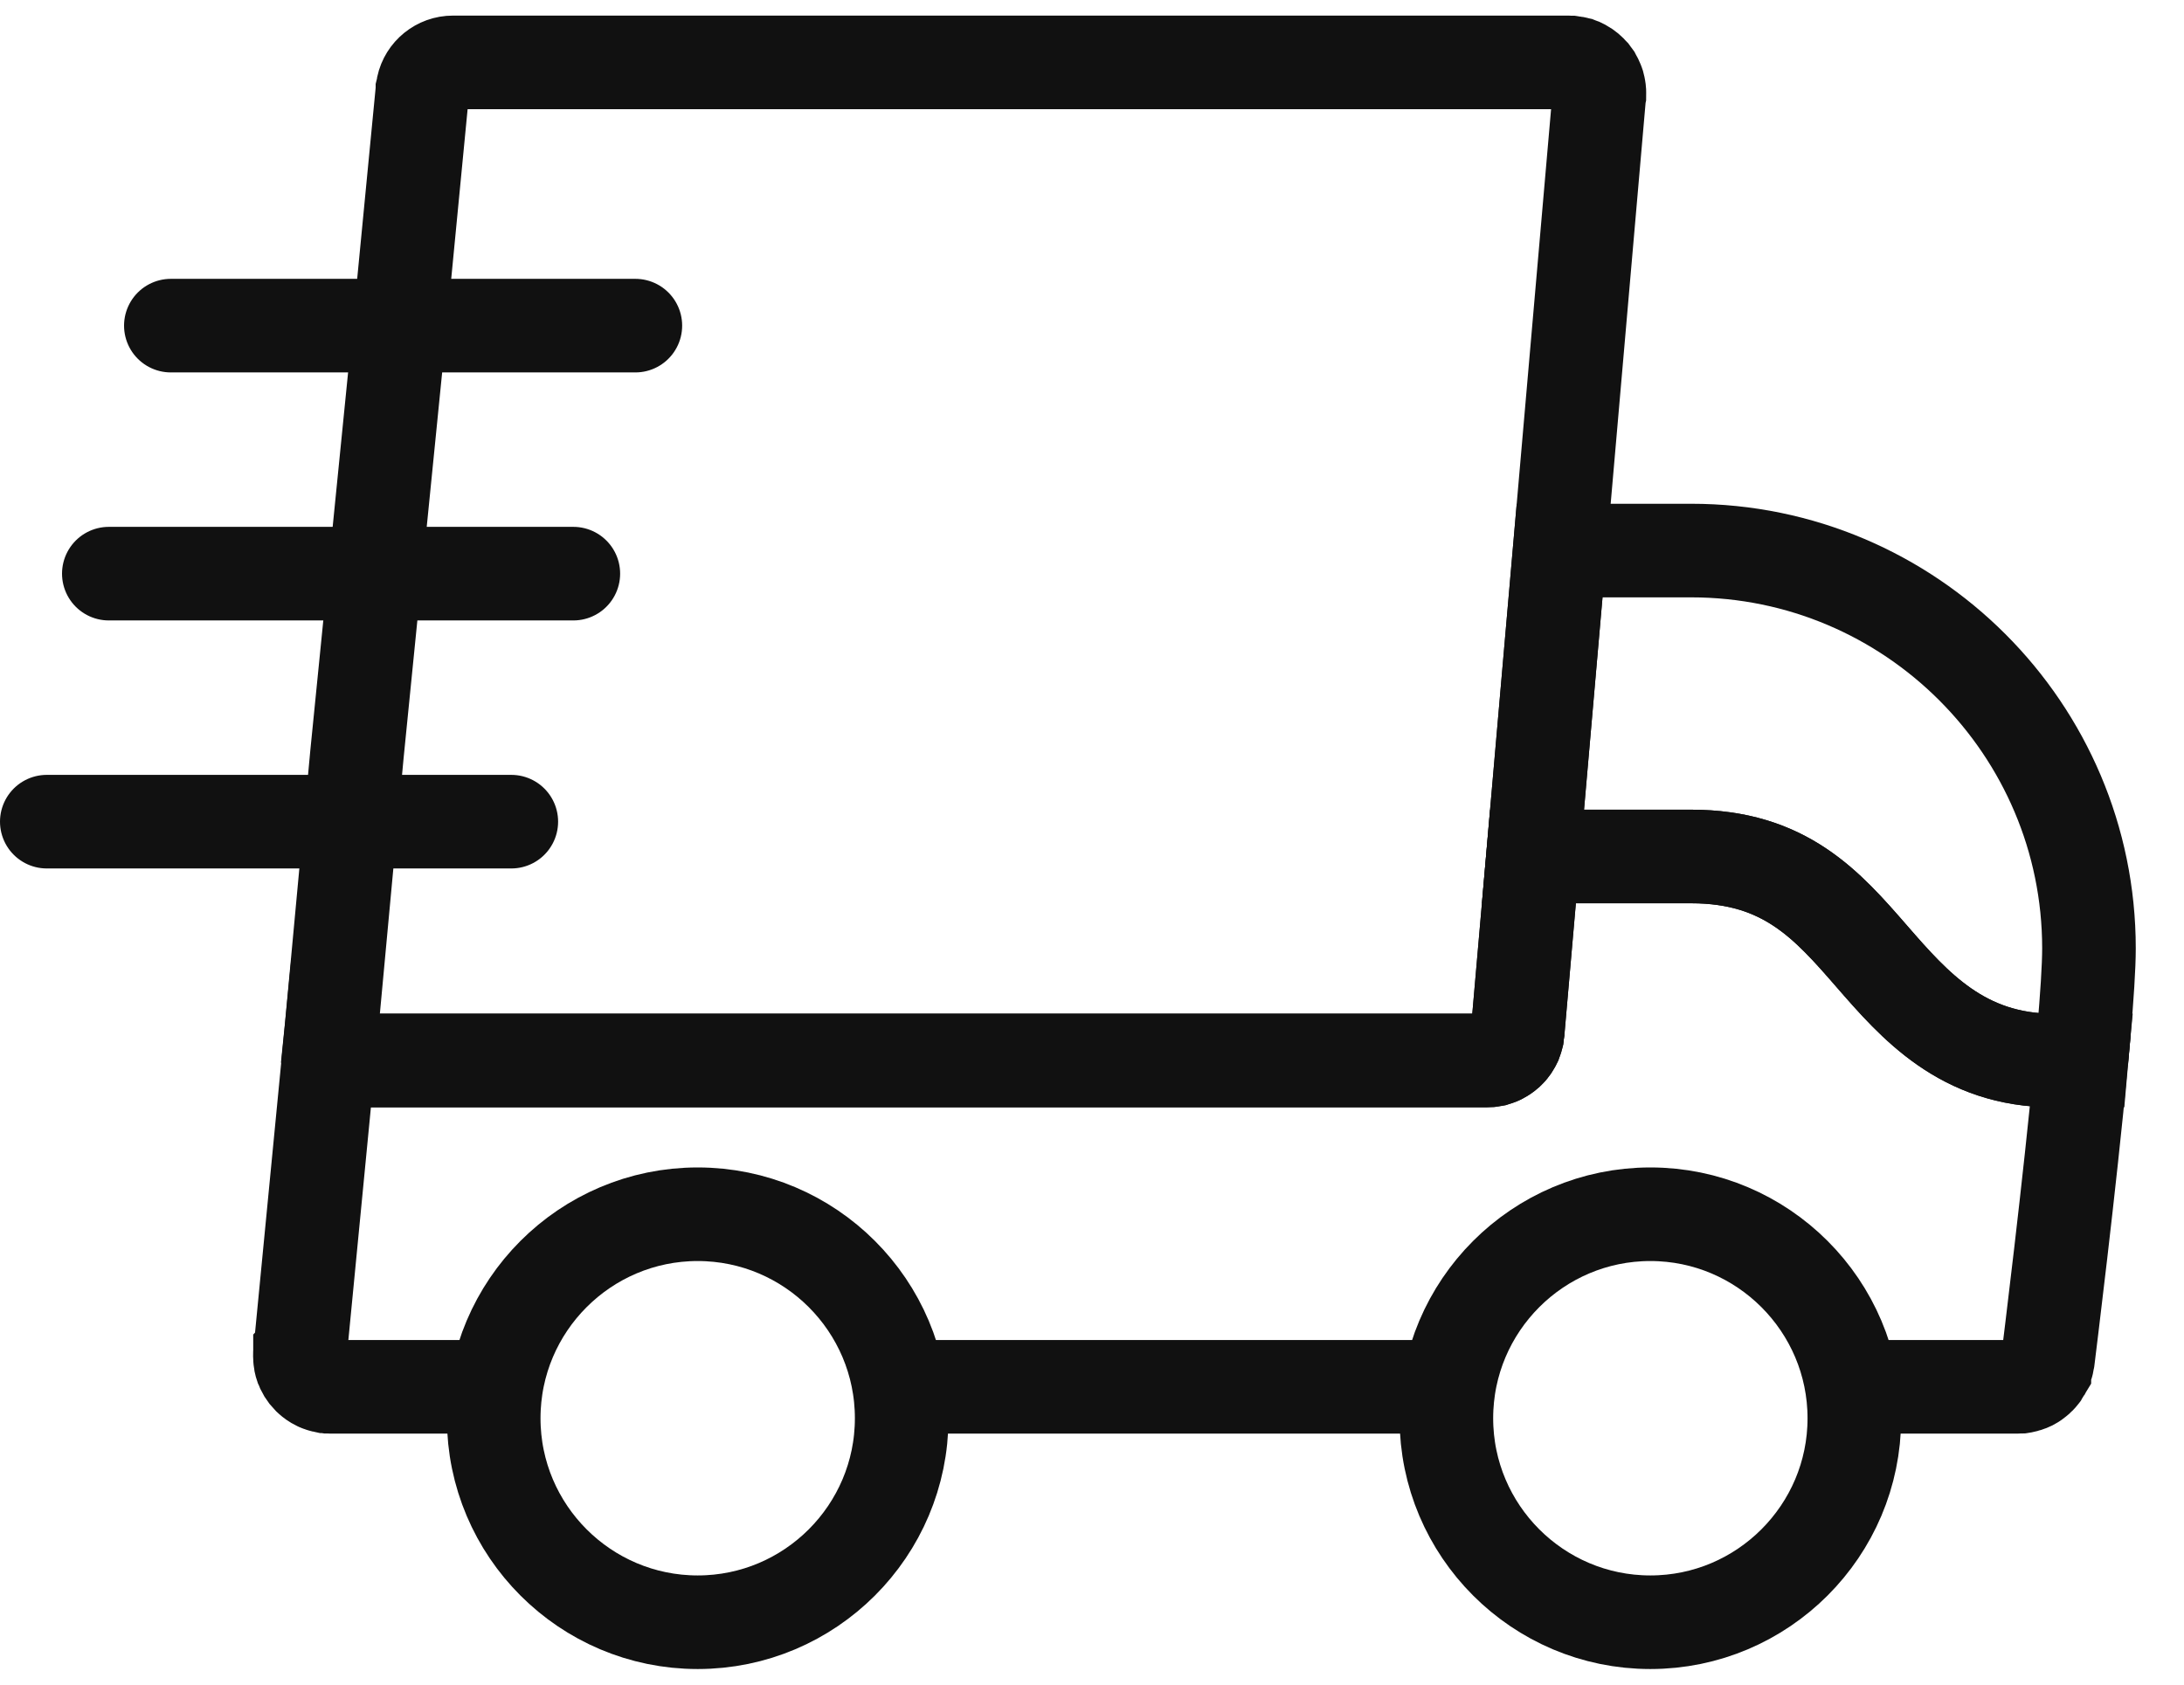
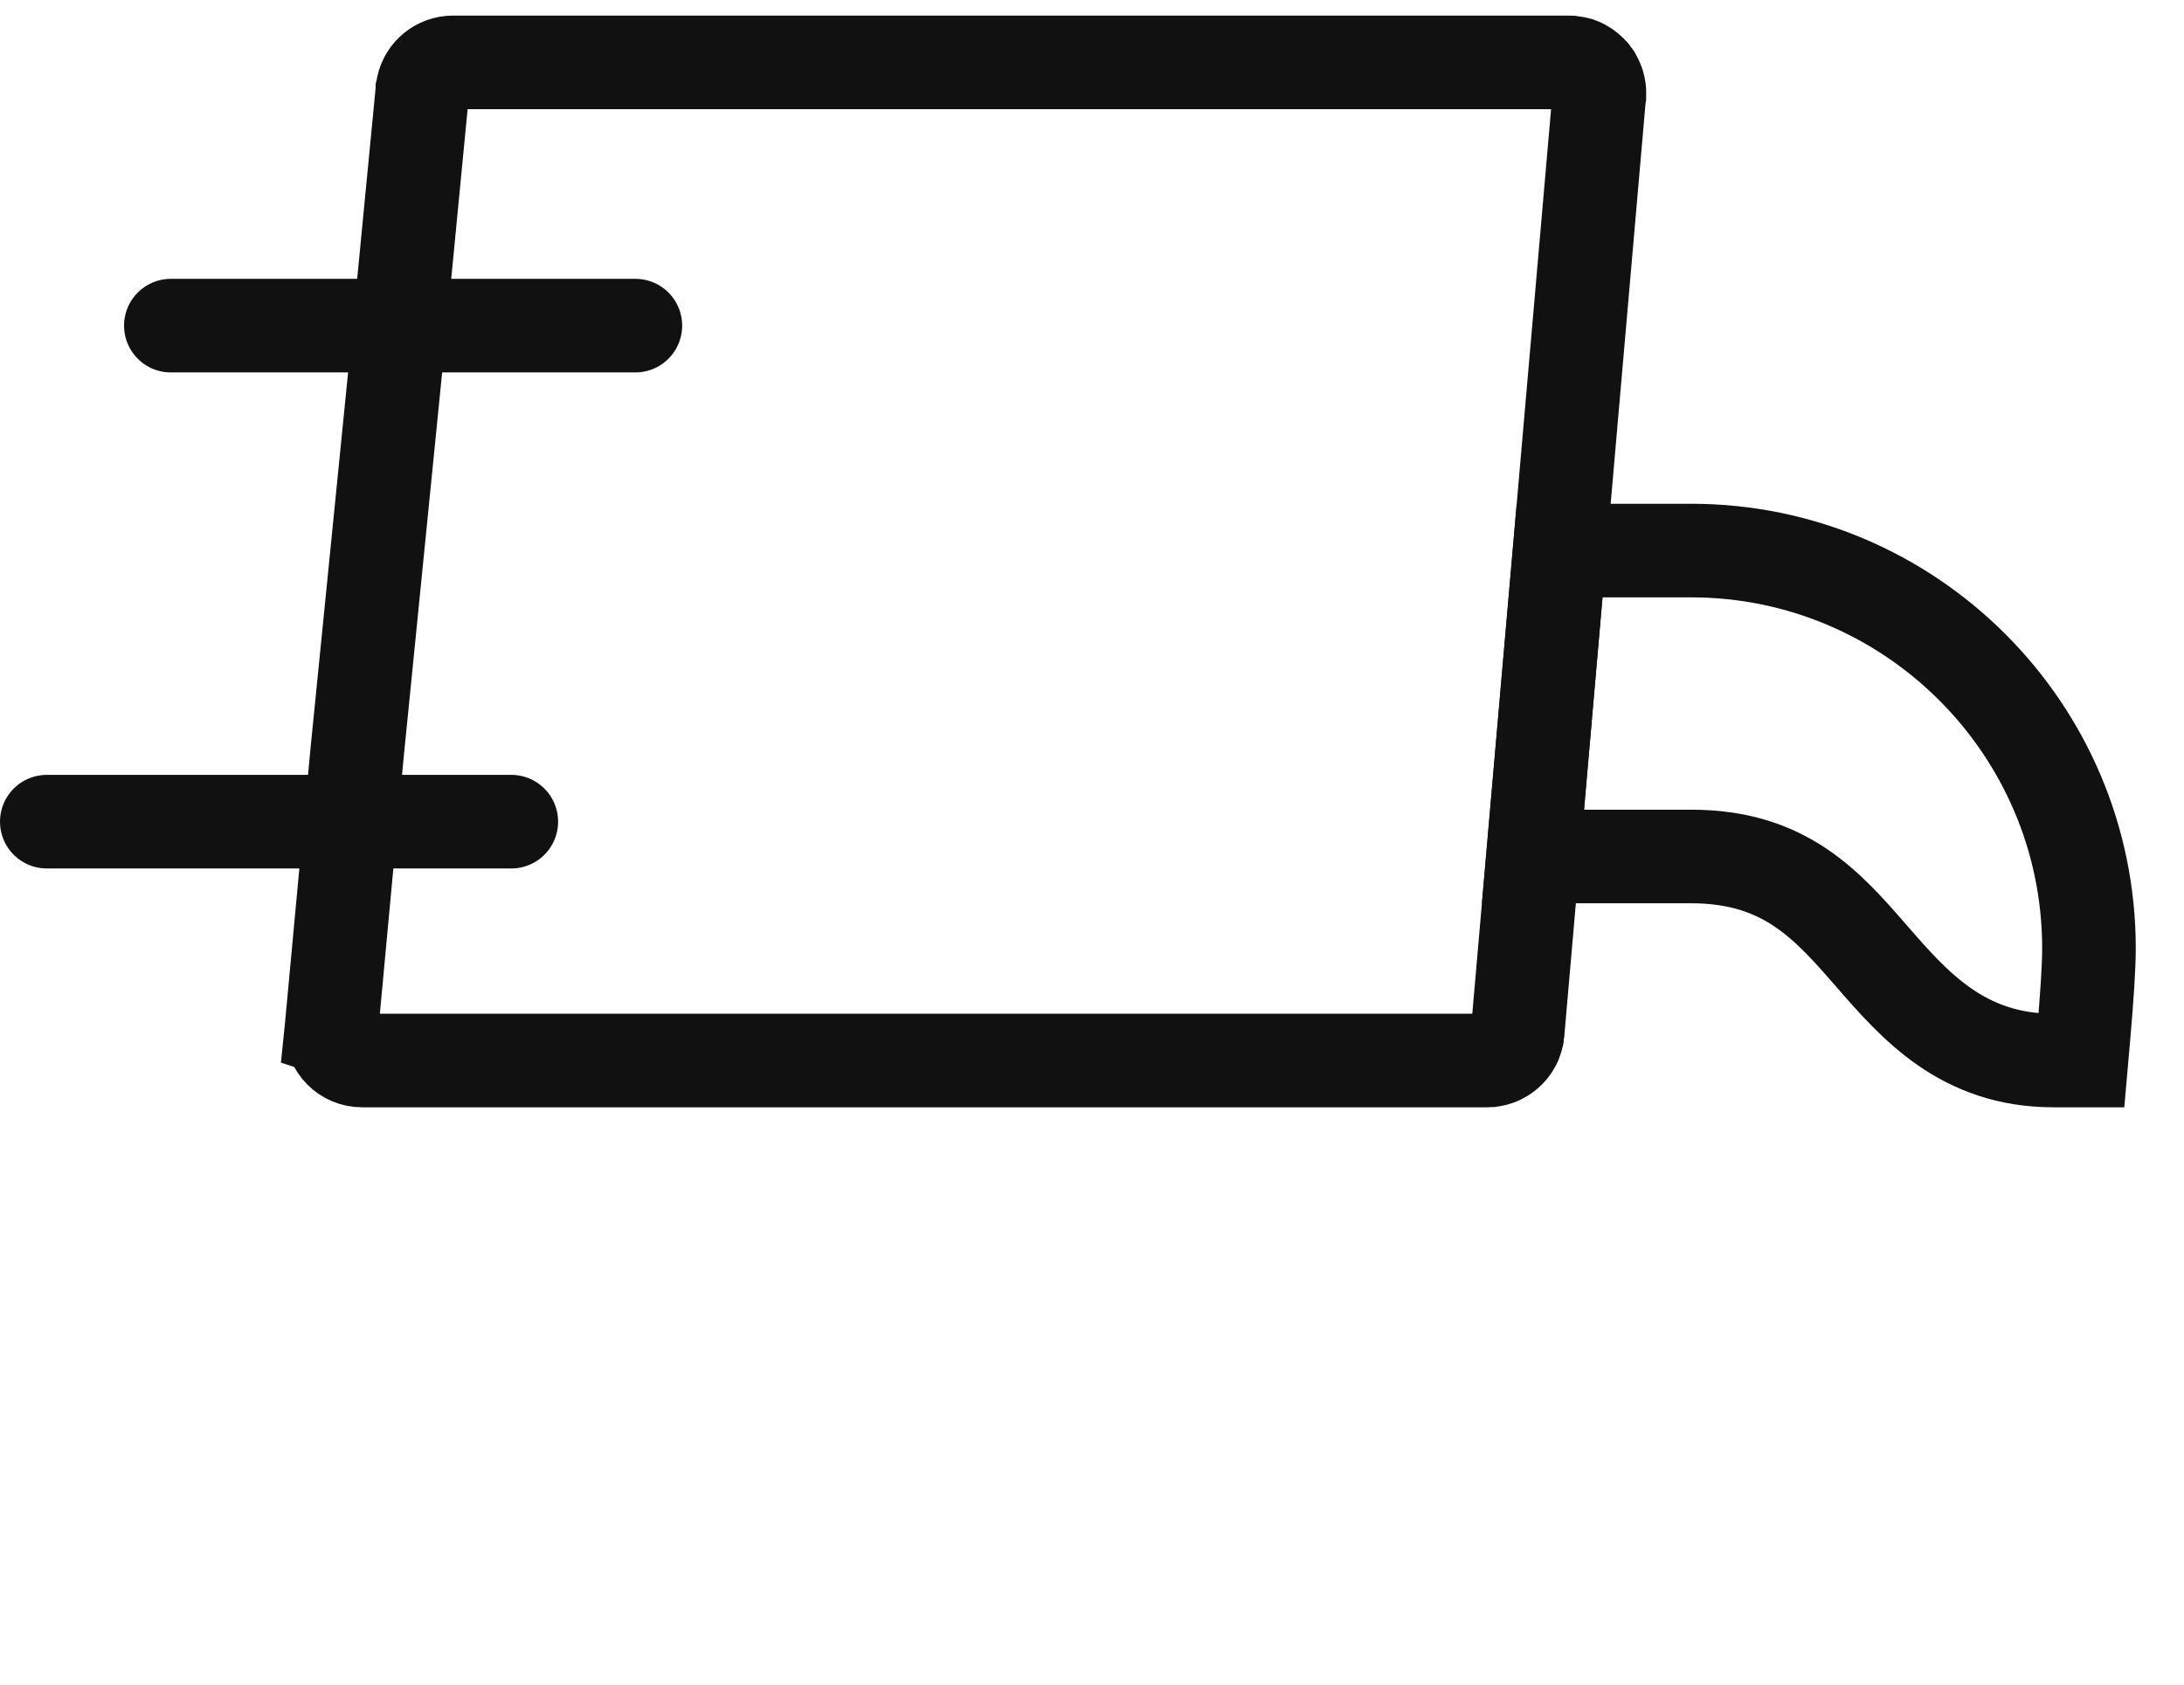
<svg xmlns="http://www.w3.org/2000/svg" width="35" height="27" viewBox="0 0 35 27" fill="none">
  <path d="M27.102 8.824H24.994L24.567 13.727H27.101C28.604 13.727 29.282 14.506 29.999 15.33C30.679 16.111 31.449 16.997 32.907 16.997H33.356L33.395 16.552C33.445 15.978 33.477 15.495 33.477 15.199C33.477 11.684 30.617 8.824 27.102 8.824Z" stroke="#111111" stroke-width="1.5" />
  <path d="M25.63 1.466C25.63 1.472 25.631 1.479 25.631 1.485L25.631 1.49C25.631 1.5 25.63 1.51 25.63 1.52C25.629 1.524 25.629 1.528 25.629 1.533L25.628 1.538L25.628 1.542L24.321 16.549L24.321 16.552C24.32 16.56 24.319 16.568 24.317 16.576C24.316 16.584 24.315 16.592 24.314 16.6C24.312 16.608 24.31 16.615 24.308 16.623C24.306 16.631 24.305 16.639 24.302 16.646C24.3 16.653 24.298 16.66 24.295 16.667C24.293 16.675 24.29 16.683 24.287 16.691C24.284 16.697 24.281 16.704 24.278 16.71C24.274 16.718 24.271 16.726 24.267 16.733C24.264 16.739 24.26 16.745 24.257 16.751C24.253 16.759 24.248 16.766 24.243 16.774C24.24 16.779 24.236 16.785 24.232 16.79C24.227 16.797 24.222 16.804 24.216 16.811C24.212 16.816 24.208 16.821 24.203 16.826C24.198 16.833 24.192 16.839 24.186 16.845C24.181 16.85 24.177 16.855 24.172 16.86C24.166 16.866 24.16 16.871 24.153 16.876C24.148 16.881 24.142 16.886 24.137 16.89C24.13 16.895 24.124 16.9 24.118 16.904C24.112 16.909 24.106 16.913 24.099 16.917C24.093 16.922 24.086 16.925 24.079 16.929L24.076 16.931C24.071 16.934 24.065 16.938 24.059 16.941C24.052 16.944 24.045 16.948 24.038 16.951C24.031 16.954 24.025 16.957 24.018 16.96C24.01 16.963 24.002 16.966 23.993 16.969C23.987 16.971 23.981 16.974 23.974 16.976C23.965 16.978 23.955 16.981 23.945 16.983C23.94 16.984 23.934 16.986 23.929 16.987C23.916 16.989 23.904 16.991 23.891 16.993C23.888 16.993 23.885 16.994 23.882 16.994C23.866 16.996 23.849 16.997 23.832 16.997H5.803C5.533 16.997 5.314 16.778 5.313 16.507L5.31 16.506L5.315 16.457L5.315 16.455L5.721 12.083L6.342 5.871L6.77 1.443L6.77 1.441C6.771 1.437 6.771 1.433 6.772 1.429C6.774 1.417 6.775 1.404 6.778 1.392L6.779 1.387C6.827 1.162 7.028 1 7.258 1H15.104H18.177H25.132H25.134H25.14C25.146 1 25.152 1.001 25.159 1.001C25.166 1.001 25.175 1.001 25.183 1.002L25.186 1.002C25.194 1.003 25.202 1.004 25.21 1.006L25.213 1.006C25.221 1.007 25.228 1.008 25.236 1.01C25.244 1.011 25.251 1.013 25.259 1.015C25.267 1.017 25.276 1.019 25.284 1.022C25.289 1.023 25.295 1.026 25.3 1.027L25.305 1.029C25.313 1.032 25.322 1.035 25.33 1.038C25.333 1.039 25.336 1.041 25.339 1.042C25.351 1.048 25.362 1.053 25.374 1.059L25.376 1.06C25.43 1.09 25.479 1.131 25.518 1.178C25.52 1.18 25.521 1.182 25.522 1.183C25.53 1.194 25.539 1.204 25.546 1.215C25.549 1.219 25.551 1.224 25.554 1.228L25.555 1.23C25.561 1.238 25.566 1.247 25.57 1.255C25.574 1.261 25.577 1.268 25.58 1.274C25.584 1.282 25.588 1.289 25.591 1.297C25.594 1.305 25.597 1.313 25.6 1.321C25.602 1.328 25.605 1.335 25.608 1.342C25.61 1.35 25.613 1.359 25.615 1.368C25.616 1.374 25.619 1.381 25.62 1.388C25.622 1.397 25.623 1.406 25.625 1.416C25.626 1.422 25.627 1.429 25.628 1.436C25.629 1.446 25.629 1.456 25.63 1.466Z" stroke="#111111" stroke-width="1.5" />
-   <path d="M33.395 16.558L33.357 16.986C33.37 16.839 33.383 16.696 33.395 16.559C33.395 16.559 33.395 16.559 33.395 16.559C33.395 16.559 33.395 16.558 33.395 16.558Z" stroke="#111111" stroke-width="1.5" />
-   <path d="M7.938 22.227H7.176H5.297C5.297 22.227 5.297 22.227 5.297 22.227C5.281 22.227 5.265 22.227 5.249 22.225C5.249 22.225 5.248 22.225 5.248 22.225C5.233 22.223 5.219 22.221 5.205 22.218C5.203 22.218 5.201 22.218 5.199 22.218C5.184 22.215 5.169 22.211 5.155 22.206C5.154 22.206 5.153 22.206 5.151 22.205C5.139 22.201 5.126 22.197 5.114 22.192C5.111 22.191 5.108 22.19 5.106 22.189C5.097 22.185 5.088 22.18 5.079 22.176C5.038 22.156 5 22.129 4.966 22.098C4.96 22.093 4.955 22.089 4.949 22.083C4.948 22.082 4.948 22.081 4.947 22.08C4.894 22.027 4.854 21.961 4.83 21.889C4.829 21.887 4.829 21.885 4.828 21.883C4.826 21.877 4.825 21.87 4.823 21.864C4.821 21.855 4.818 21.845 4.816 21.836C4.815 21.832 4.815 21.829 4.814 21.825C4.812 21.813 4.81 21.8 4.809 21.788C4.808 21.784 4.808 21.779 4.808 21.776C4.807 21.763 4.806 21.751 4.806 21.738C4.806 21.738 4.806 21.737 4.806 21.737C4.806 21.728 4.807 21.719 4.807 21.71C4.808 21.703 4.808 21.696 4.808 21.689L4.808 21.688C4.809 21.687 4.809 21.686 4.809 21.686L5.311 16.506L5.313 16.507C5.314 16.777 5.533 16.996 5.803 16.996H23.832C23.833 16.996 23.833 16.996 23.833 16.996C23.85 16.996 23.866 16.995 23.882 16.994C23.885 16.994 23.888 16.993 23.891 16.992C23.904 16.991 23.916 16.989 23.929 16.987C23.934 16.985 23.94 16.984 23.945 16.983C23.955 16.98 23.965 16.978 23.974 16.975C23.981 16.973 23.987 16.971 23.993 16.969C24.002 16.966 24.01 16.963 24.018 16.96C24.025 16.957 24.031 16.954 24.038 16.951C24.045 16.947 24.052 16.944 24.059 16.94C24.066 16.937 24.073 16.933 24.079 16.929C24.086 16.925 24.093 16.921 24.099 16.917C24.105 16.913 24.112 16.909 24.118 16.904C24.124 16.9 24.131 16.895 24.137 16.89C24.142 16.886 24.148 16.881 24.153 16.876C24.16 16.871 24.166 16.865 24.172 16.86C24.177 16.855 24.182 16.85 24.186 16.845C24.192 16.839 24.198 16.832 24.204 16.826C24.208 16.821 24.212 16.816 24.216 16.811C24.222 16.804 24.227 16.797 24.232 16.79C24.236 16.784 24.24 16.779 24.243 16.773C24.248 16.766 24.253 16.758 24.257 16.751C24.26 16.745 24.264 16.739 24.267 16.733C24.271 16.726 24.274 16.718 24.278 16.71C24.281 16.703 24.284 16.697 24.287 16.691C24.29 16.683 24.293 16.675 24.295 16.667C24.298 16.66 24.3 16.653 24.302 16.646C24.305 16.638 24.306 16.631 24.308 16.623C24.31 16.615 24.312 16.607 24.314 16.599C24.315 16.592 24.316 16.584 24.317 16.576C24.319 16.568 24.32 16.56 24.321 16.552C24.321 16.551 24.321 16.549 24.321 16.548L24.567 13.727H27.101C28.604 13.727 29.282 14.506 29.999 15.33C30.679 16.111 31.449 16.996 32.907 16.996L33.355 16.996C33.171 18.972 32.838 21.643 32.819 21.798C32.818 21.804 32.816 21.811 32.815 21.817C32.814 21.825 32.813 21.832 32.811 21.84C32.809 21.848 32.807 21.856 32.805 21.864C32.803 21.871 32.802 21.878 32.799 21.885C32.796 21.896 32.792 21.906 32.788 21.916C32.787 21.92 32.785 21.924 32.784 21.928C32.778 21.943 32.771 21.957 32.763 21.97C32.763 21.971 32.762 21.972 32.762 21.973C32.755 21.985 32.748 21.998 32.739 22.01C32.737 22.013 32.735 22.016 32.733 22.019C32.726 22.028 32.719 22.037 32.712 22.046C32.709 22.05 32.706 22.054 32.702 22.058C32.696 22.066 32.689 22.073 32.682 22.08C32.678 22.084 32.673 22.088 32.669 22.093C32.663 22.099 32.656 22.105 32.649 22.11C32.644 22.115 32.639 22.119 32.633 22.123C32.627 22.128 32.621 22.133 32.614 22.138C32.608 22.142 32.602 22.146 32.596 22.15C32.589 22.154 32.582 22.158 32.576 22.162C32.569 22.166 32.563 22.169 32.556 22.173C32.549 22.176 32.542 22.18 32.535 22.183C32.528 22.186 32.522 22.189 32.515 22.192C32.507 22.195 32.499 22.198 32.491 22.2C32.485 22.203 32.478 22.205 32.472 22.207C32.463 22.21 32.453 22.212 32.443 22.214C32.438 22.215 32.433 22.217 32.428 22.218C32.415 22.22 32.402 22.222 32.39 22.224C32.387 22.224 32.384 22.224 32.381 22.225C32.365 22.226 32.349 22.227 32.333 22.227C32.332 22.227 32.332 22.227 32.332 22.227H30.491H29.684M14.417 22.227H23.201" stroke="#111111" stroke-width="1.5" />
-   <path d="M11.181 26C9.378 26 7.912 24.533 7.912 22.731C7.912 20.928 9.378 19.461 11.181 19.461C12.984 19.461 14.45 20.928 14.45 22.731C14.45 24.533 12.984 26 11.181 26Z" stroke="#111111" stroke-width="1.5" />
-   <path d="M26.448 26C24.645 26 23.179 24.533 23.179 22.731C23.179 20.928 24.645 19.461 26.448 19.461C28.25 19.461 29.717 20.928 29.717 22.731C29.717 24.533 28.25 26 26.448 26Z" stroke="#111111" stroke-width="1.5" />
  <line x1="2.738" y1="5.219" x2="10.182" y2="5.219" stroke="#111111" stroke-width="1.5" stroke-linecap="round" stroke-linejoin="round" />
-   <line x1="1.744" y1="9.194" x2="9.188" y2="9.194" stroke="#111111" stroke-width="1.5" stroke-linecap="round" stroke-linejoin="round" />
  <line x1="0.75" y1="13.169" x2="8.194" y2="13.169" stroke="#111111" stroke-width="1.5" stroke-linecap="round" stroke-linejoin="round" />
</svg>